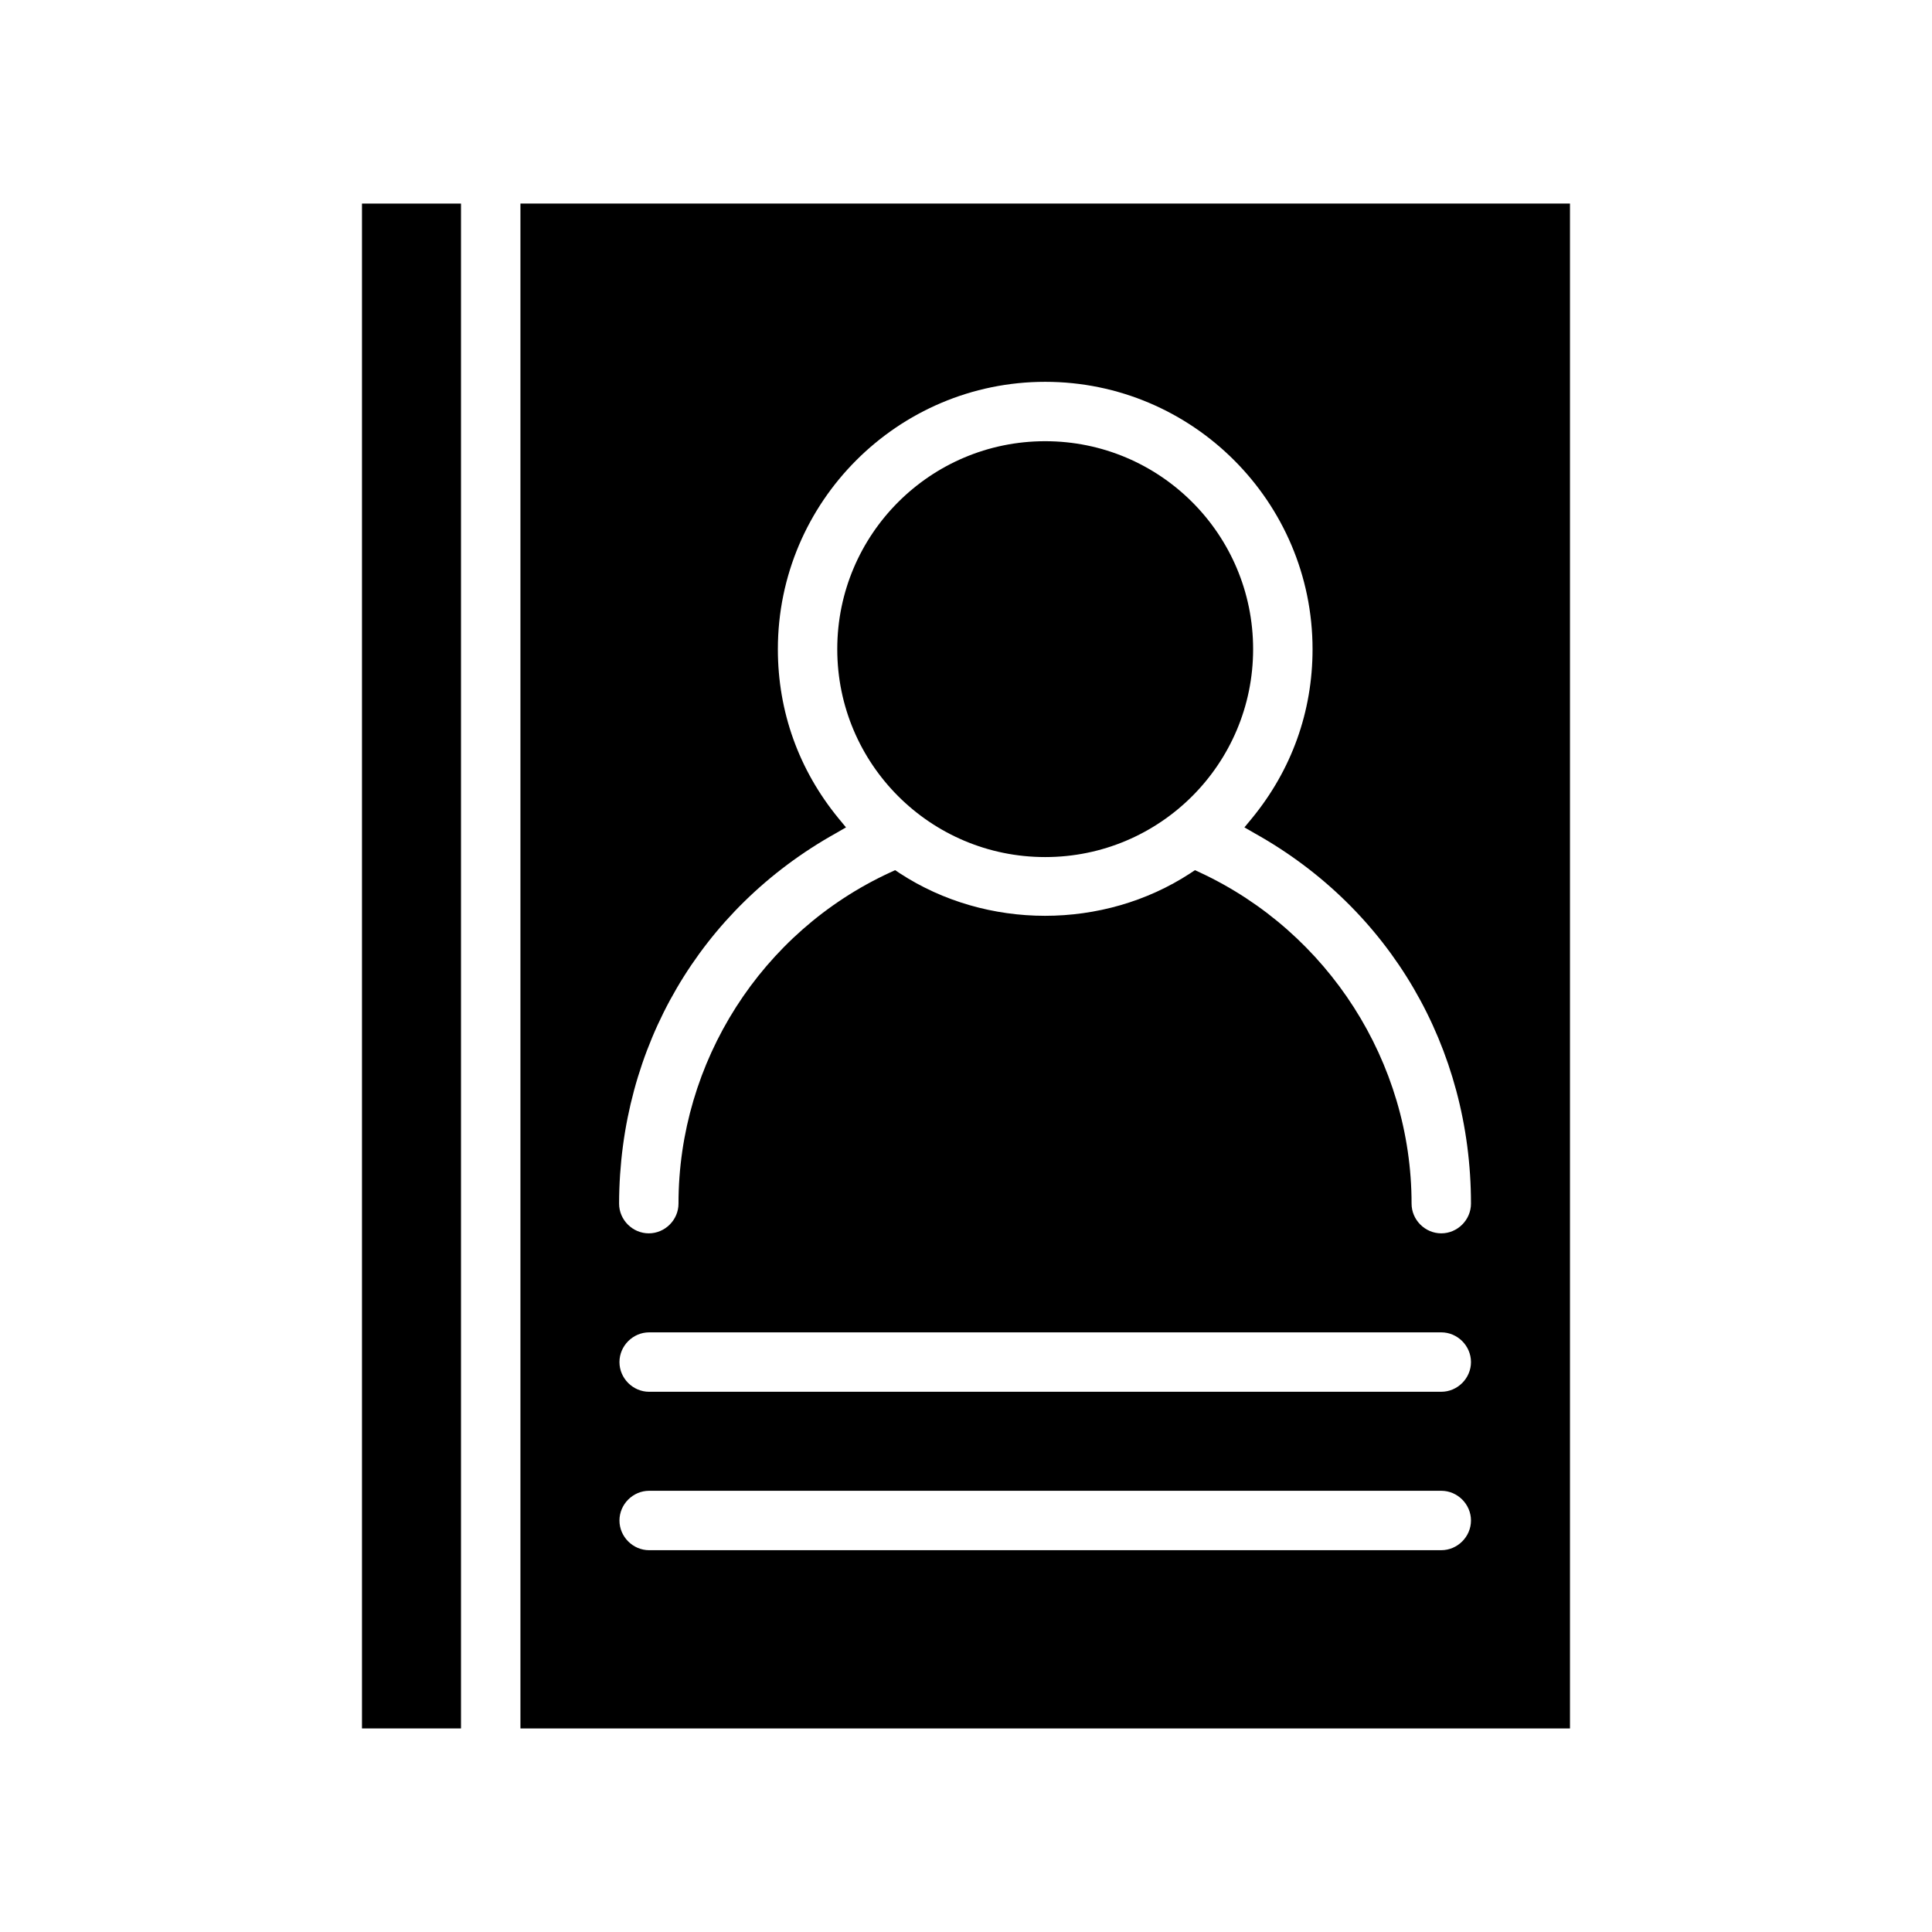
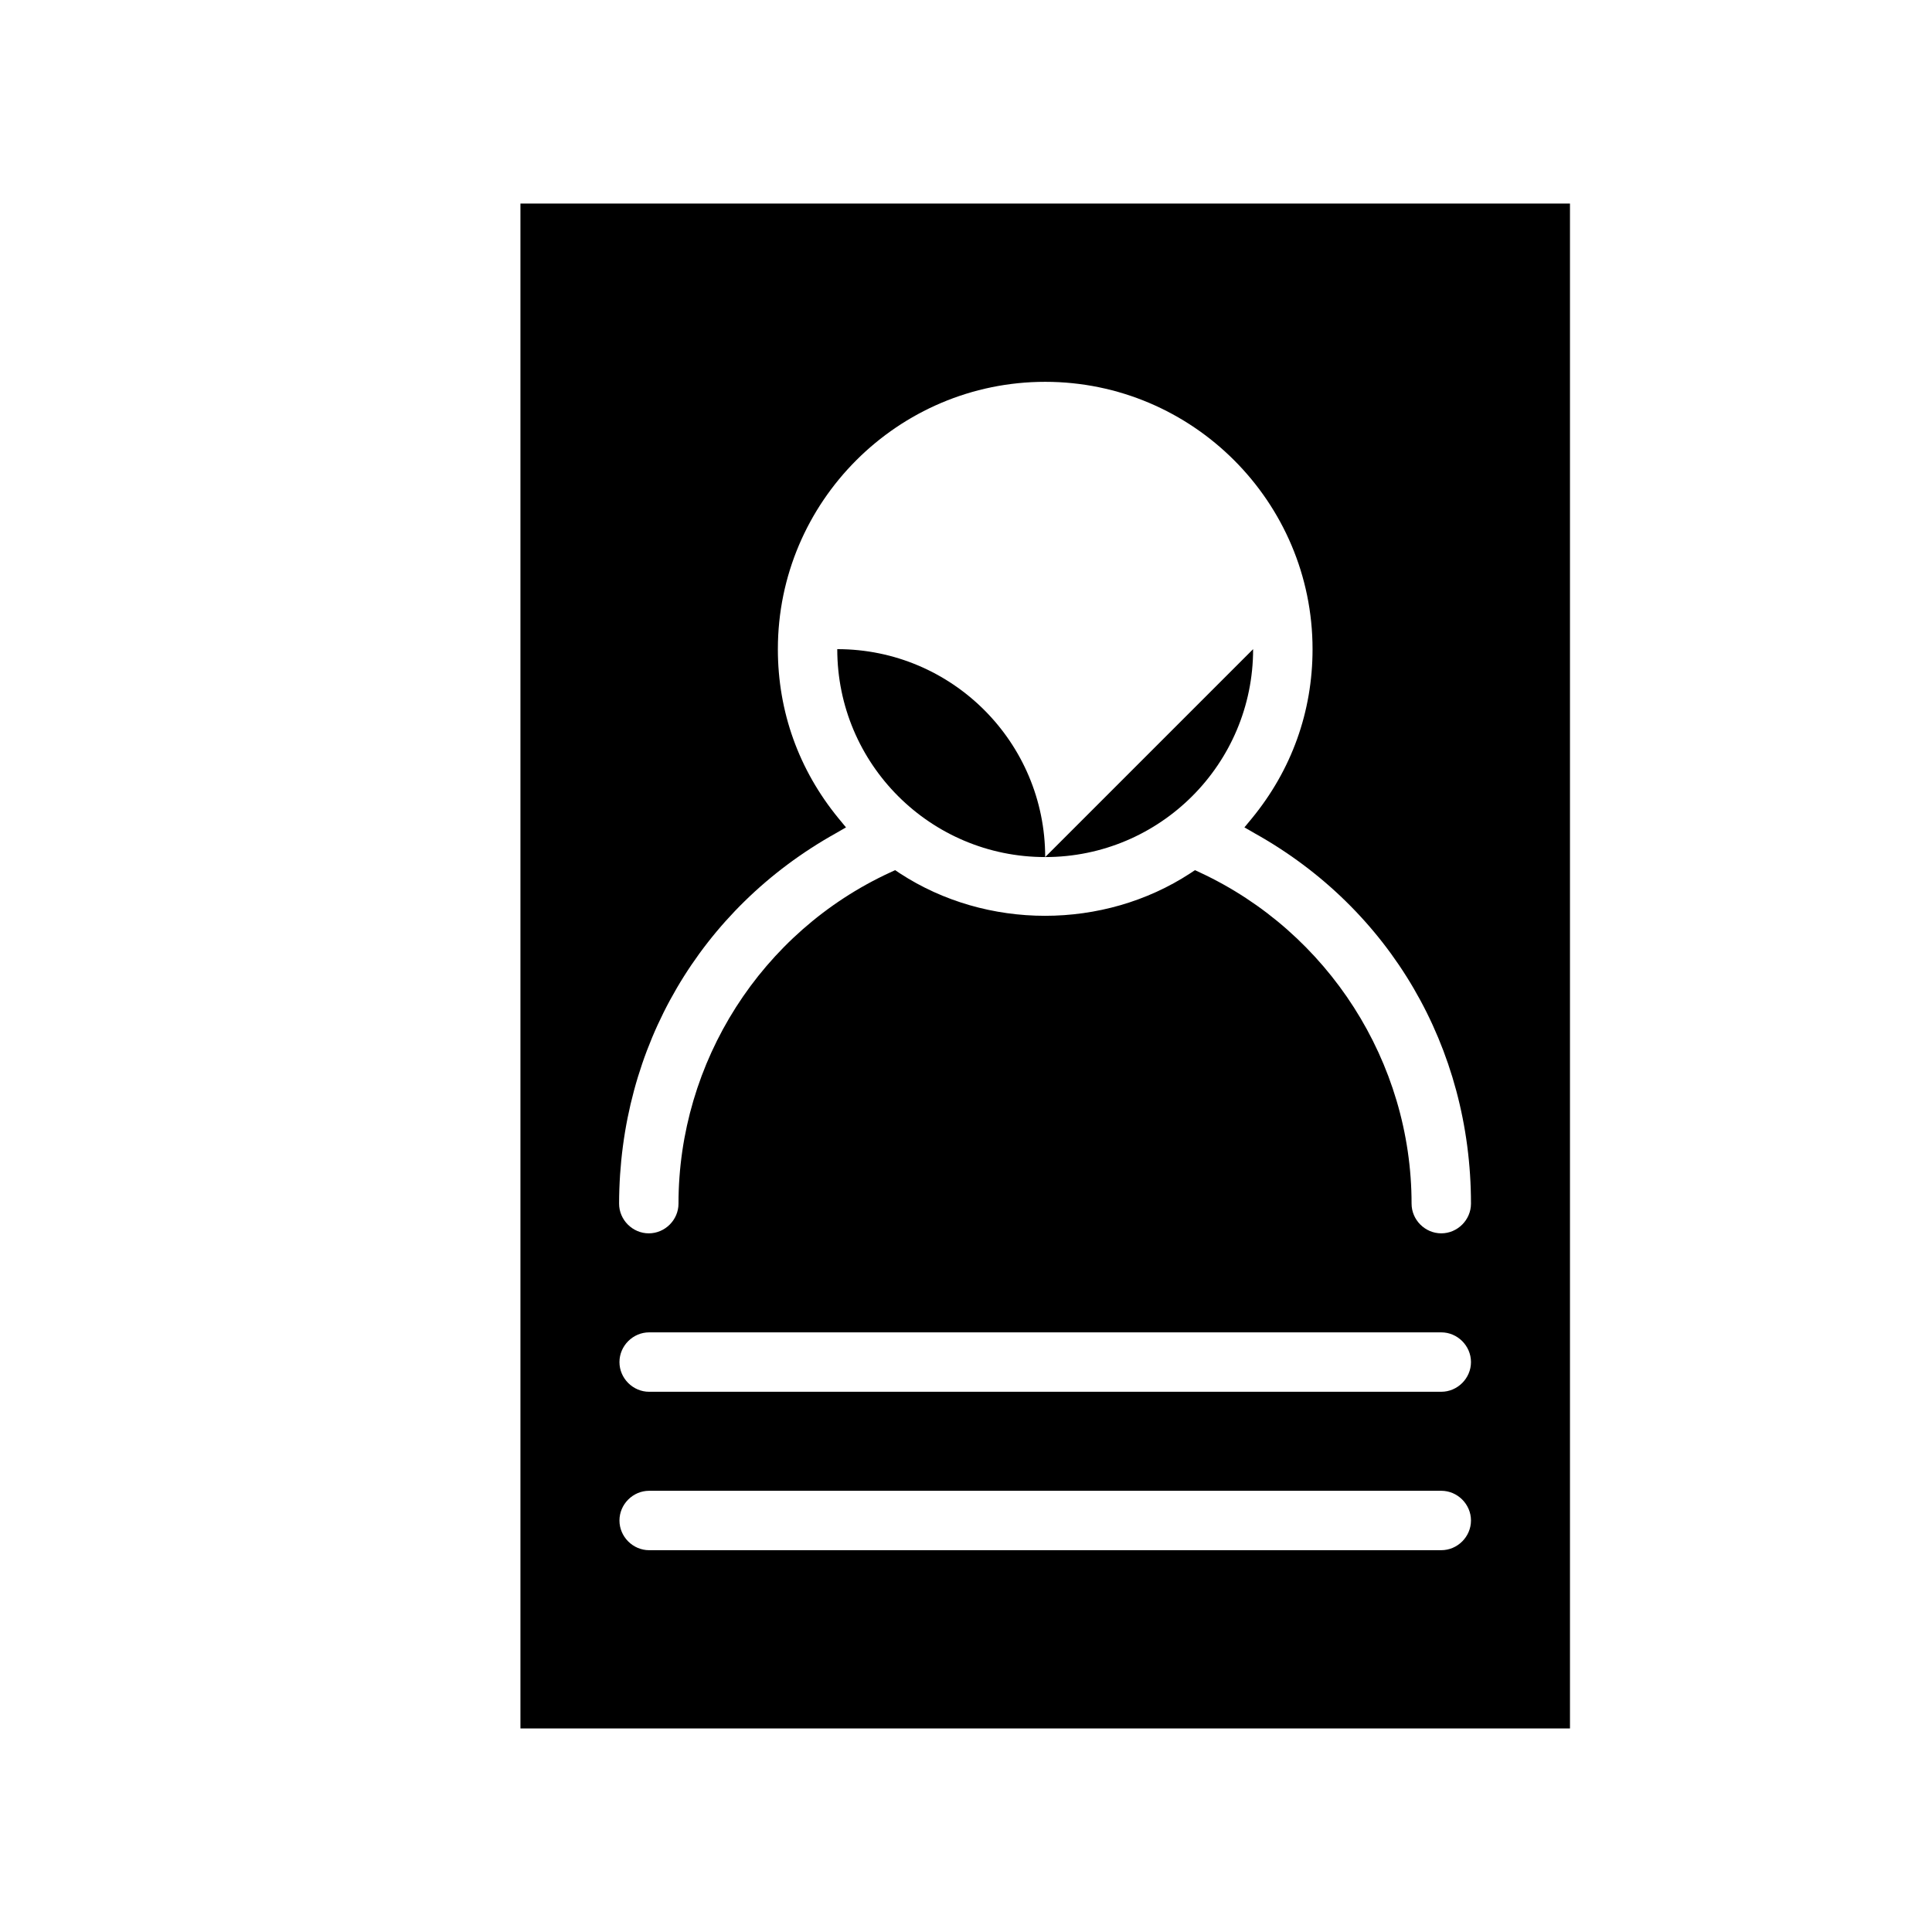
<svg xmlns="http://www.w3.org/2000/svg" fill="#000000" width="800px" height="800px" version="1.1" viewBox="144 144 512 512">
  <g>
    <path d="m281.92 602.05h278.14v-404.1h-278.14zm83.547-237.21 2.731-1.574-1.996-2.414c-10.496-12.805-16.059-28.234-16.059-44.816 0-39.047 31.805-70.848 70.848-70.848 39.047 0 70.848 31.805 70.848 70.848 0 16.582-5.562 32.012-16.059 44.816l-1.996 2.414 2.731 1.574c35.895 20.047 57.309 56.785 57.309 98.137 0 4.305-3.57 7.871-7.871 7.871-4.305 0-7.871-3.57-7.871-7.871 0-37.473-22.043-71.898-56.047-87.746l-1.363-0.629-1.258 0.84c-22.984 15.008-53.949 15.008-76.938 0l-1.258-0.84-1.363 0.629c-34.113 15.742-56.047 50.172-56.047 87.746 0 4.305-3.57 7.871-7.871 7.871-4.305 0-7.871-3.57-7.871-7.871 0.098-41.457 21.508-78.09 57.402-98.137zm-49.434 132.25h209.92c4.305 0 7.871 3.57 7.871 7.871 0 4.305-3.57 7.871-7.871 7.871l-209.92 0.004c-4.305 0-7.871-3.57-7.871-7.871 0-4.305 3.566-7.875 7.871-7.875zm0 41.984h209.92c4.305 0 7.871 3.57 7.871 7.871 0 4.305-3.57 7.871-7.871 7.871l-209.92 0.004c-4.305 0-7.871-3.57-7.871-7.871 0-4.305 3.566-7.875 7.871-7.875z" />
-     <path d="m239.93 197.95h26.238v404.1h-26.238z" />
-     <path d="m476.09 316.03c0 30.434-24.672 55.102-55.102 55.102-30.434 0-55.105-24.668-55.105-55.102s24.672-55.105 55.105-55.105c30.43 0 55.102 24.672 55.102 55.105" />
+     <path d="m476.09 316.03c0 30.434-24.672 55.102-55.102 55.102-30.434 0-55.105-24.668-55.105-55.102c30.43 0 55.102 24.672 55.102 55.105" />
  </g>
</svg>